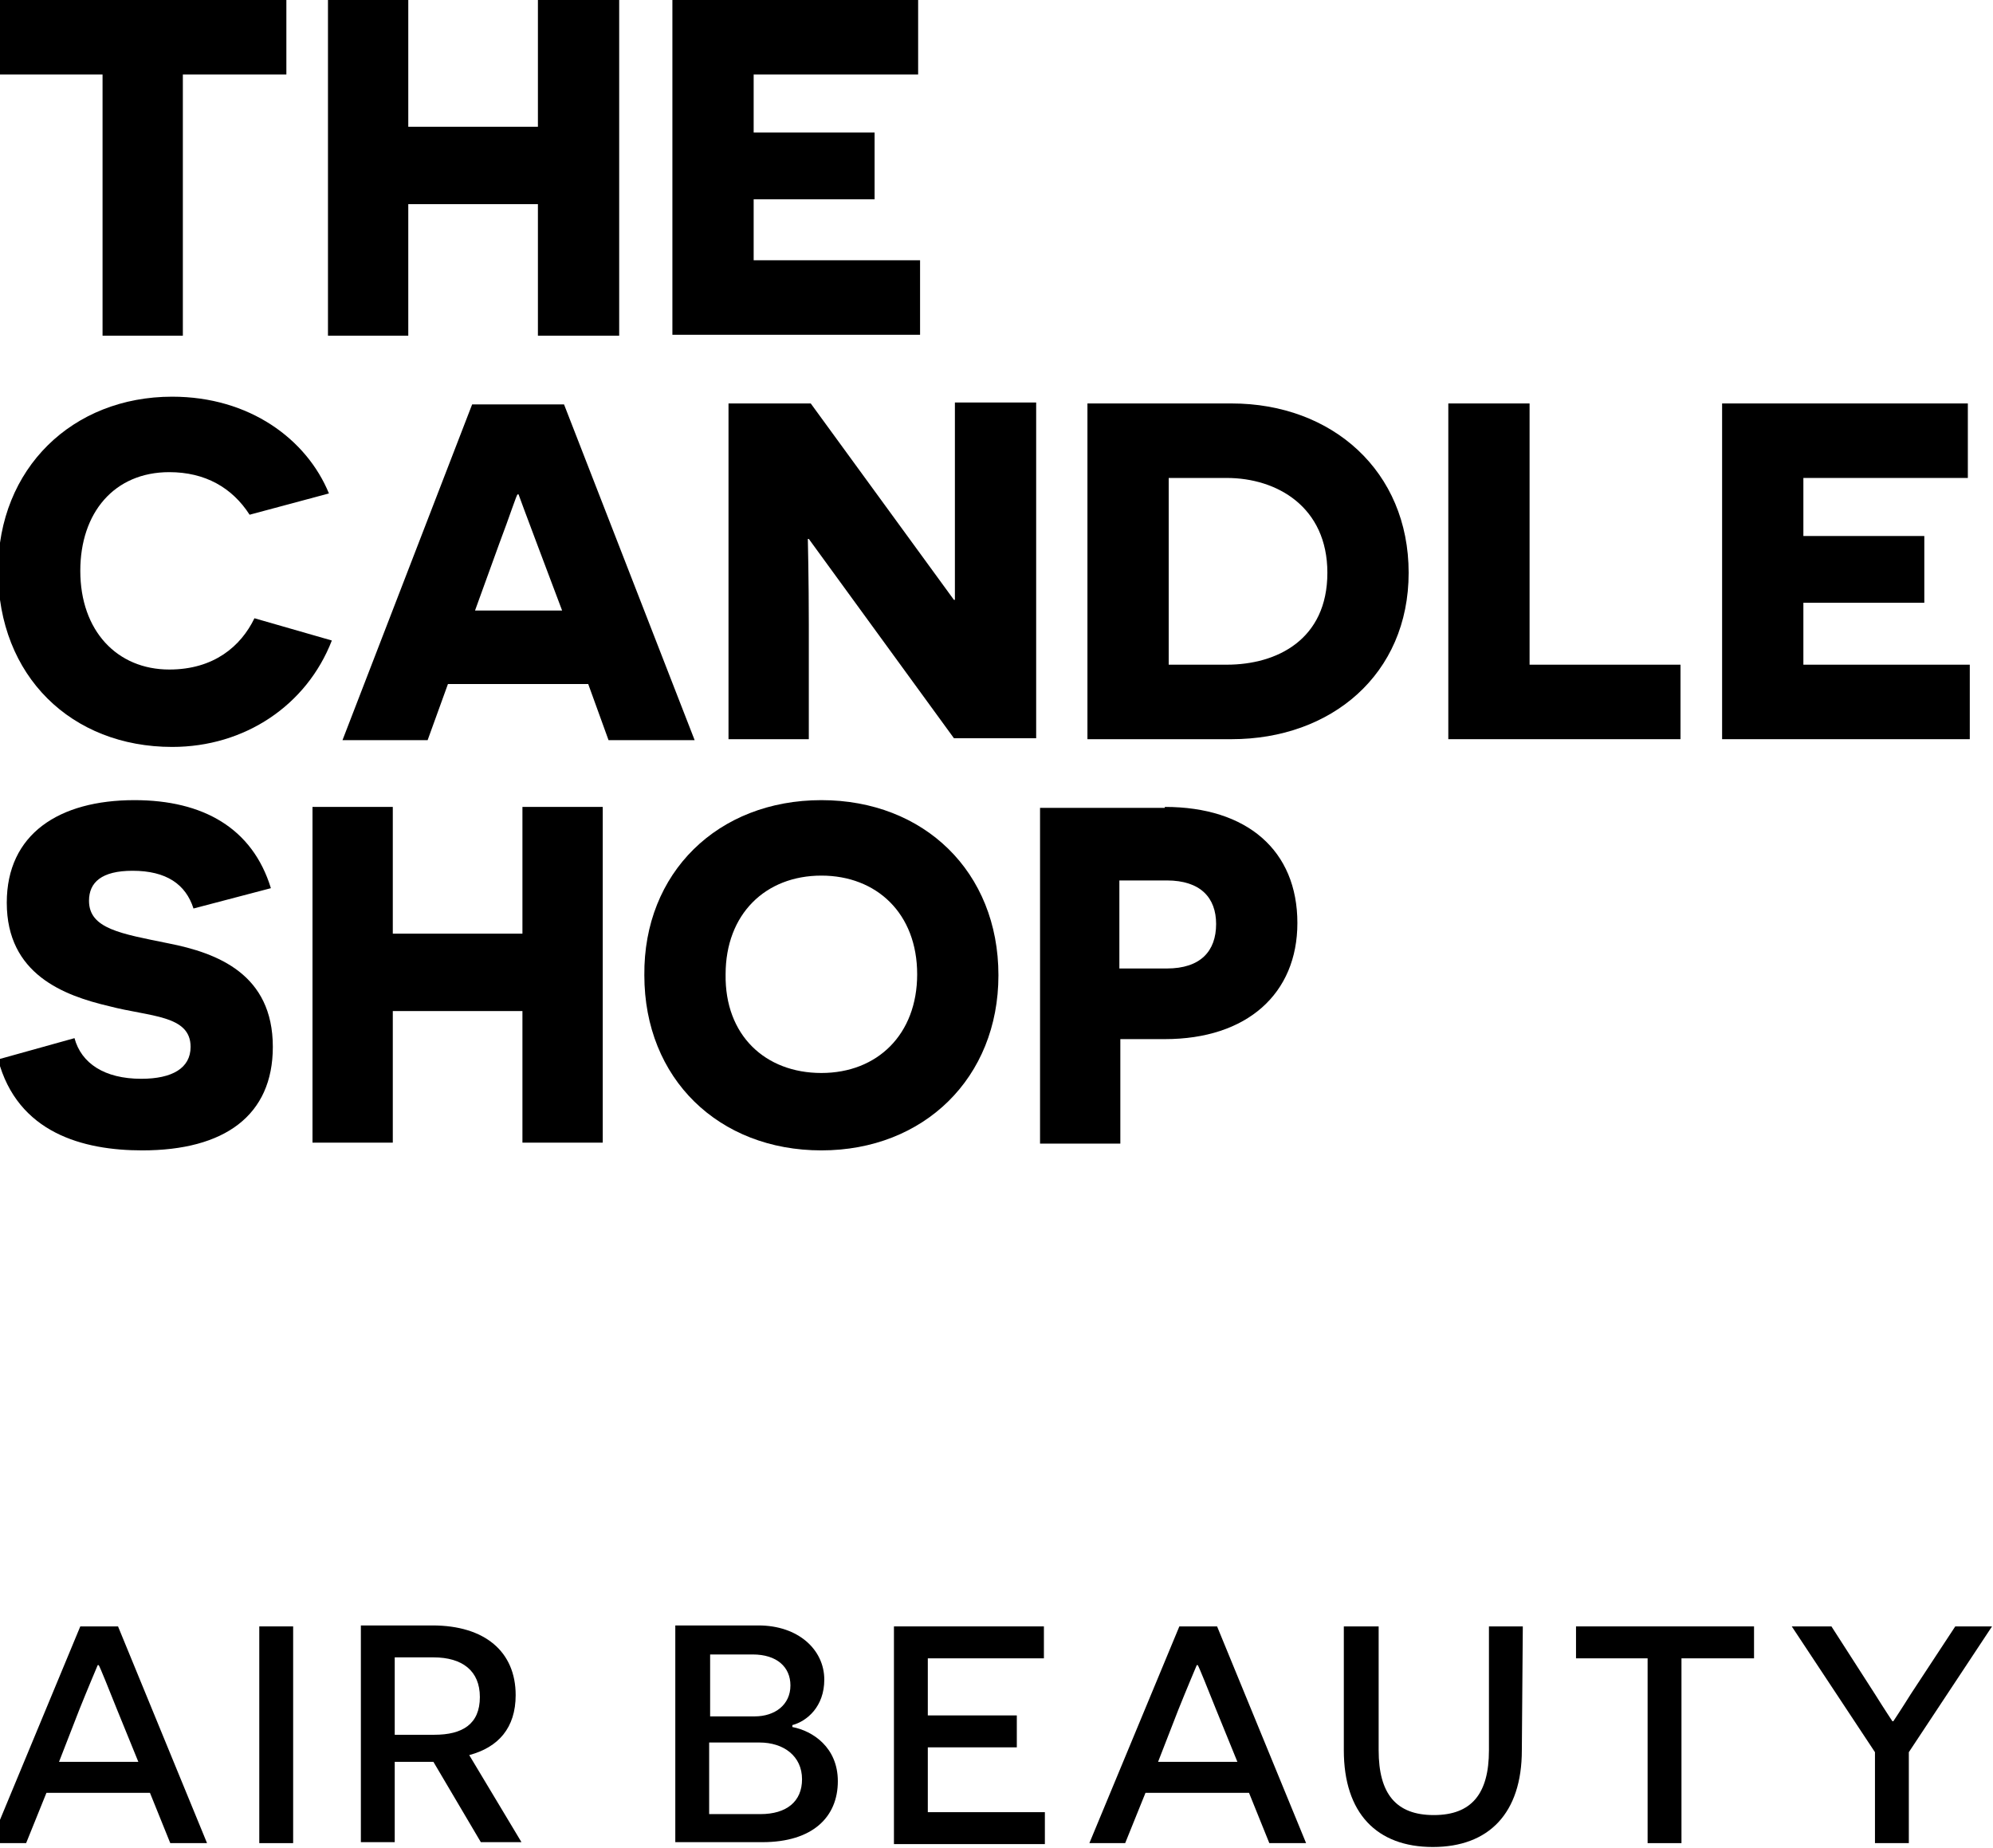
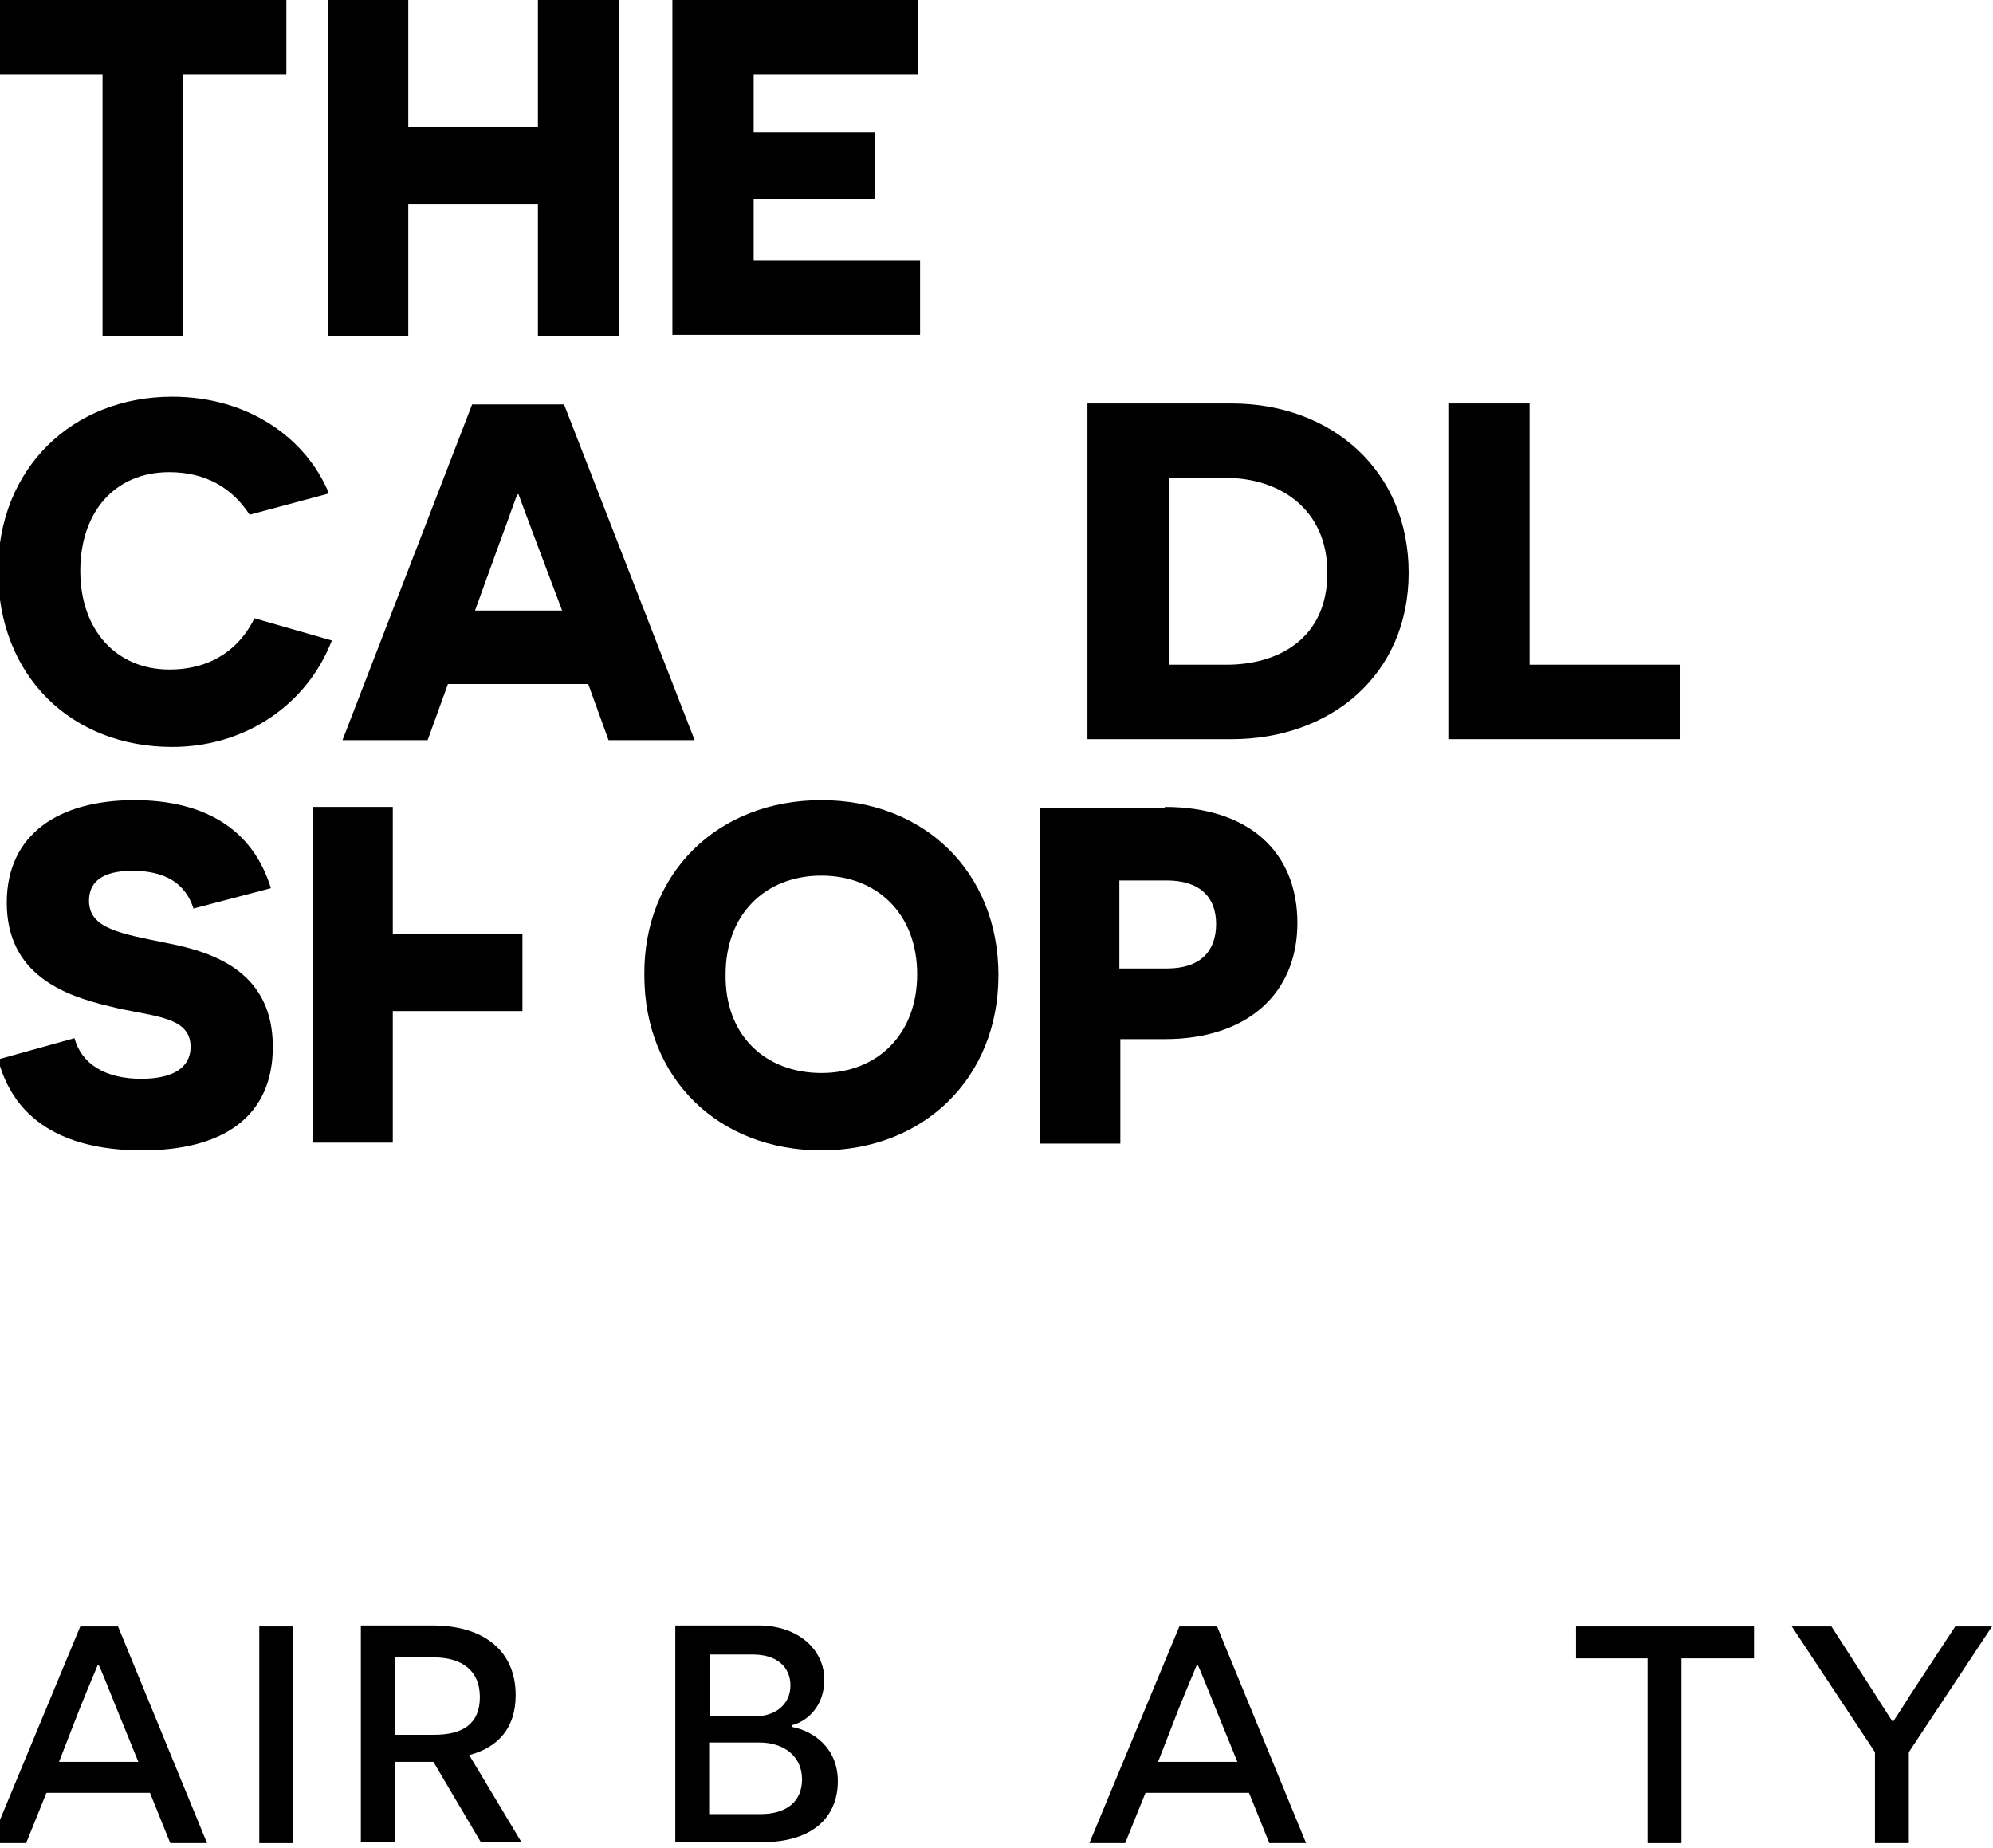
<svg xmlns="http://www.w3.org/2000/svg" width="206" height="191" viewBox="0 0 206 191" fill="none">
  <g clip-path="url(#clip0_191_2)">
    <path d="M18.9 7.7V34.7H10.6V7.7H0V0H29.6V7.7H18.9Z" fill="black" />
    <path d="M55.6 21.1H42.2V34.7H33.9V0H42.2V13.1H55.6V0H64V34.7H55.6V21.1Z" fill="black" />
    <path d="M69.5 0H94.9V7.7H77.9V13.7H90.4V20.6H77.9V26.9H95.1V34.6H69.5V0Z" fill="black" />
    <path d="M34.3 66.2C31.7 72.9 25.3 77.2 17.8 77.2C7.4 77.2 -0.2 69.9 -0.2 59C-0.2 48.4 7.5 41 17.8 41C25.8 41 31.7 45.4 34 51L25.8 53.2C24 50.4 21.2 48.8 17.5 48.8C11.8 48.8 8.3 53 8.3 59C8.3 65.2 12.1 69.2 17.5 69.2C22.1 69.2 24.9 66.8 26.3 63.9L34.3 66.2Z" fill="black" />
    <path d="M46.3 70.7L44.2 76.5H35.4L48.8 41.8H58.3L71.8 76.5H62.9L60.8 70.7H46.3ZM55.5 56.2C54.4 53.3 53.6 51.1 53.6 51.1H53.5C53.4 51.1 52.7 53.3 51.6 56.2L49.1 63.1H58.1L55.5 56.2Z" fill="black" />
-     <path d="M83.6 55.7H83.5C83.5 55.7 83.6 60 83.6 64.5V76.4H75.3V41.7H83.8L98.6 62H98.7C98.7 62 98.7 57.5 98.7 53.7V41.6H107.1V76.3H98.6L83.6 55.7Z" fill="black" />
    <path d="M127.3 41.7C137.7 41.7 145.6 48.7 145.6 59.2C145.6 69.7 137.6 76.4 127.3 76.4H112.4V41.7H127.3ZM126.8 68.7C132 68.7 137.2 66.1 137.2 59.2C137.2 52.4 132 49.4 126.8 49.4H120.8V68.7H126.8Z" fill="black" />
    <path d="M149.8 41.7H158.1V68.7H173.7V76.4H149.7V41.7H149.8Z" fill="black" />
-     <path d="M178.1 41.7H203.4V49.4H186.4V55.4H198.9V62.3H186.4V68.7H203.6V76.4H178V41.7H178.1Z" fill="black" />
    <path d="M7.7 107.3C8.4 109.9 10.8 111.5 14.6 111.5C17.8 111.5 19.7 110.4 19.7 108.2C19.7 104.9 15.5 105.1 11.3 104C6.6 102.9 0.7 100.7 0.7 93.3C0.7 86.2 6.1 82.7 13.9 82.7C21 82.7 26.1 85.6 28 91.8L20 93.9C19.2 91.4 17.2 90 13.7 90C10.5 90 9.2 91.2 9.2 93.1C9.2 96 12.5 96.5 17.4 97.5C22.5 98.5 28.2 100.7 28.2 108.2C28.2 115.3 23.2 118.9 14.7 118.9C8.6 118.9 1.8 117.1 -0.2 109.5L7.7 107.3Z" fill="black" />
-     <path d="M54 104.5H40.6V118.1H32.3V83.4H40.6V96.5H54V83.4H62.3V118.1H54V104.5Z" fill="black" />
+     <path d="M54 104.5H40.6V118.1H32.3V83.4H40.6V96.5H54V83.4V118.1H54V104.5Z" fill="black" />
    <path d="M84.9 82.7C95.5 82.7 103.2 90.1 103.2 100.8C103.2 111.4 95.5 118.9 84.9 118.9C74.3 118.9 66.6 111.5 66.6 100.8C66.5 90.2 74.2 82.7 84.9 82.7ZM84.9 110.9C90.7 110.9 94.8 106.9 94.8 100.7C94.8 94.4 90.6 90.5 84.9 90.5C79.1 90.5 75 94.5 75 100.7C74.9 107 79.1 110.9 84.9 110.9Z" fill="black" />
    <path d="M120.4 83.4C128.9 83.4 134.1 87.9 134.1 95.4C134.1 102.7 128.9 107.4 120.4 107.4H115.8V118.2H107.5V83.5H120.4V83.4ZM120.6 100.1C124.1 100.1 125.7 98.3 125.7 95.5C125.7 92.8 124.1 91 120.6 91H115.7V100.1H120.6Z" fill="black" />
    <path d="M4.8 185.3L2.7 190.5H-1L8.3 168.1H12.2L21.4 190.5H17.6L15.5 185.3H4.8ZM12.1 176.7C11.3 174.7 10.3 172.2 10.2 172.1H10.1C10.1 172.1 9 174.7 8.2 176.7L6.1 182.1H14.3L12.1 176.7Z" fill="black" />
    <path d="M26.8 168.1H30.3V190.5H26.8V168.1Z" fill="black" />
    <path d="M44.8 182.1C44.4 182.1 43.5 182.1 43.1 182.1H40.8V190.4H37.3V168H44.7C50.1 168 53.3 170.7 53.3 175.2C53.3 178.6 51.5 180.6 48.5 181.4L53.9 190.4H49.7L44.8 182.1ZM44.9 179.3C47.8 179.3 49.6 178.2 49.6 175.4C49.6 172.7 47.8 171.3 44.8 171.3H40.8V179.3H44.9Z" fill="black" />
    <path d="M81.9 178.5C84 178.9 86.6 180.6 86.6 184.1C86.6 187.8 84 190.4 78.8 190.4H69.8V168H78.4C82.5 168 85.2 170.5 85.2 173.6C85.2 176.4 83.4 177.9 81.9 178.3V178.5ZM78 177.4C80.1 177.4 81.7 176.2 81.7 174.2C81.7 172.3 80.3 171 77.8 171H73.4V177.4H78ZM78.6 187.5C81.3 187.5 82.9 186.2 82.9 183.9C82.9 181.5 81 180.1 78.5 180.1H73.3V187.5H78.6Z" fill="black" />
-     <path d="M92.4 168.1H107.9V171.4H95.9V177.3H105.1V180.6H95.9V187.3H108V190.6H92.4V168.1Z" fill="black" />
    <path d="M118.4 185.3L116.3 190.5H112.6L121.9 168.1H125.8L135 190.5H131.2L129.1 185.3H118.4ZM125.7 176.7C124.9 174.7 123.9 172.2 123.8 172.1H123.7C123.7 172.1 122.6 174.7 121.8 176.7L119.7 182.1H127.9L125.7 176.7Z" fill="black" />
-     <path d="M157.3 180.9C157.3 187.4 153.9 190.9 148.1 190.9C142.3 190.9 138.9 187.4 138.9 180.9V168.1H142.5V180.9C142.5 185.4 144.3 187.6 148.2 187.6C152.1 187.6 153.9 185.4 153.9 180.9V168.1H157.4L157.3 180.9Z" fill="black" />
    <path d="M173.8 171.4V190.5H170.3V171.4H162.9V168.1H181.3V171.4H173.8Z" fill="black" />
    <path d="M197.4 190.5H193.8V181.1L185.2 168.1H189.3L193.8 175.1C194.8 176.7 195.6 177.9 195.6 177.9H195.7C195.7 177.9 196.5 176.7 197.5 175.1L202.1 168.1H205.9L197.3 181.1V190.5H197.4Z" fill="black" />
  </g>
  <defs>
    <clipPath id="clip0_191_2">
      <rect width="206" height="191" fill="white" />
    </clipPath>
  </defs>
</svg>